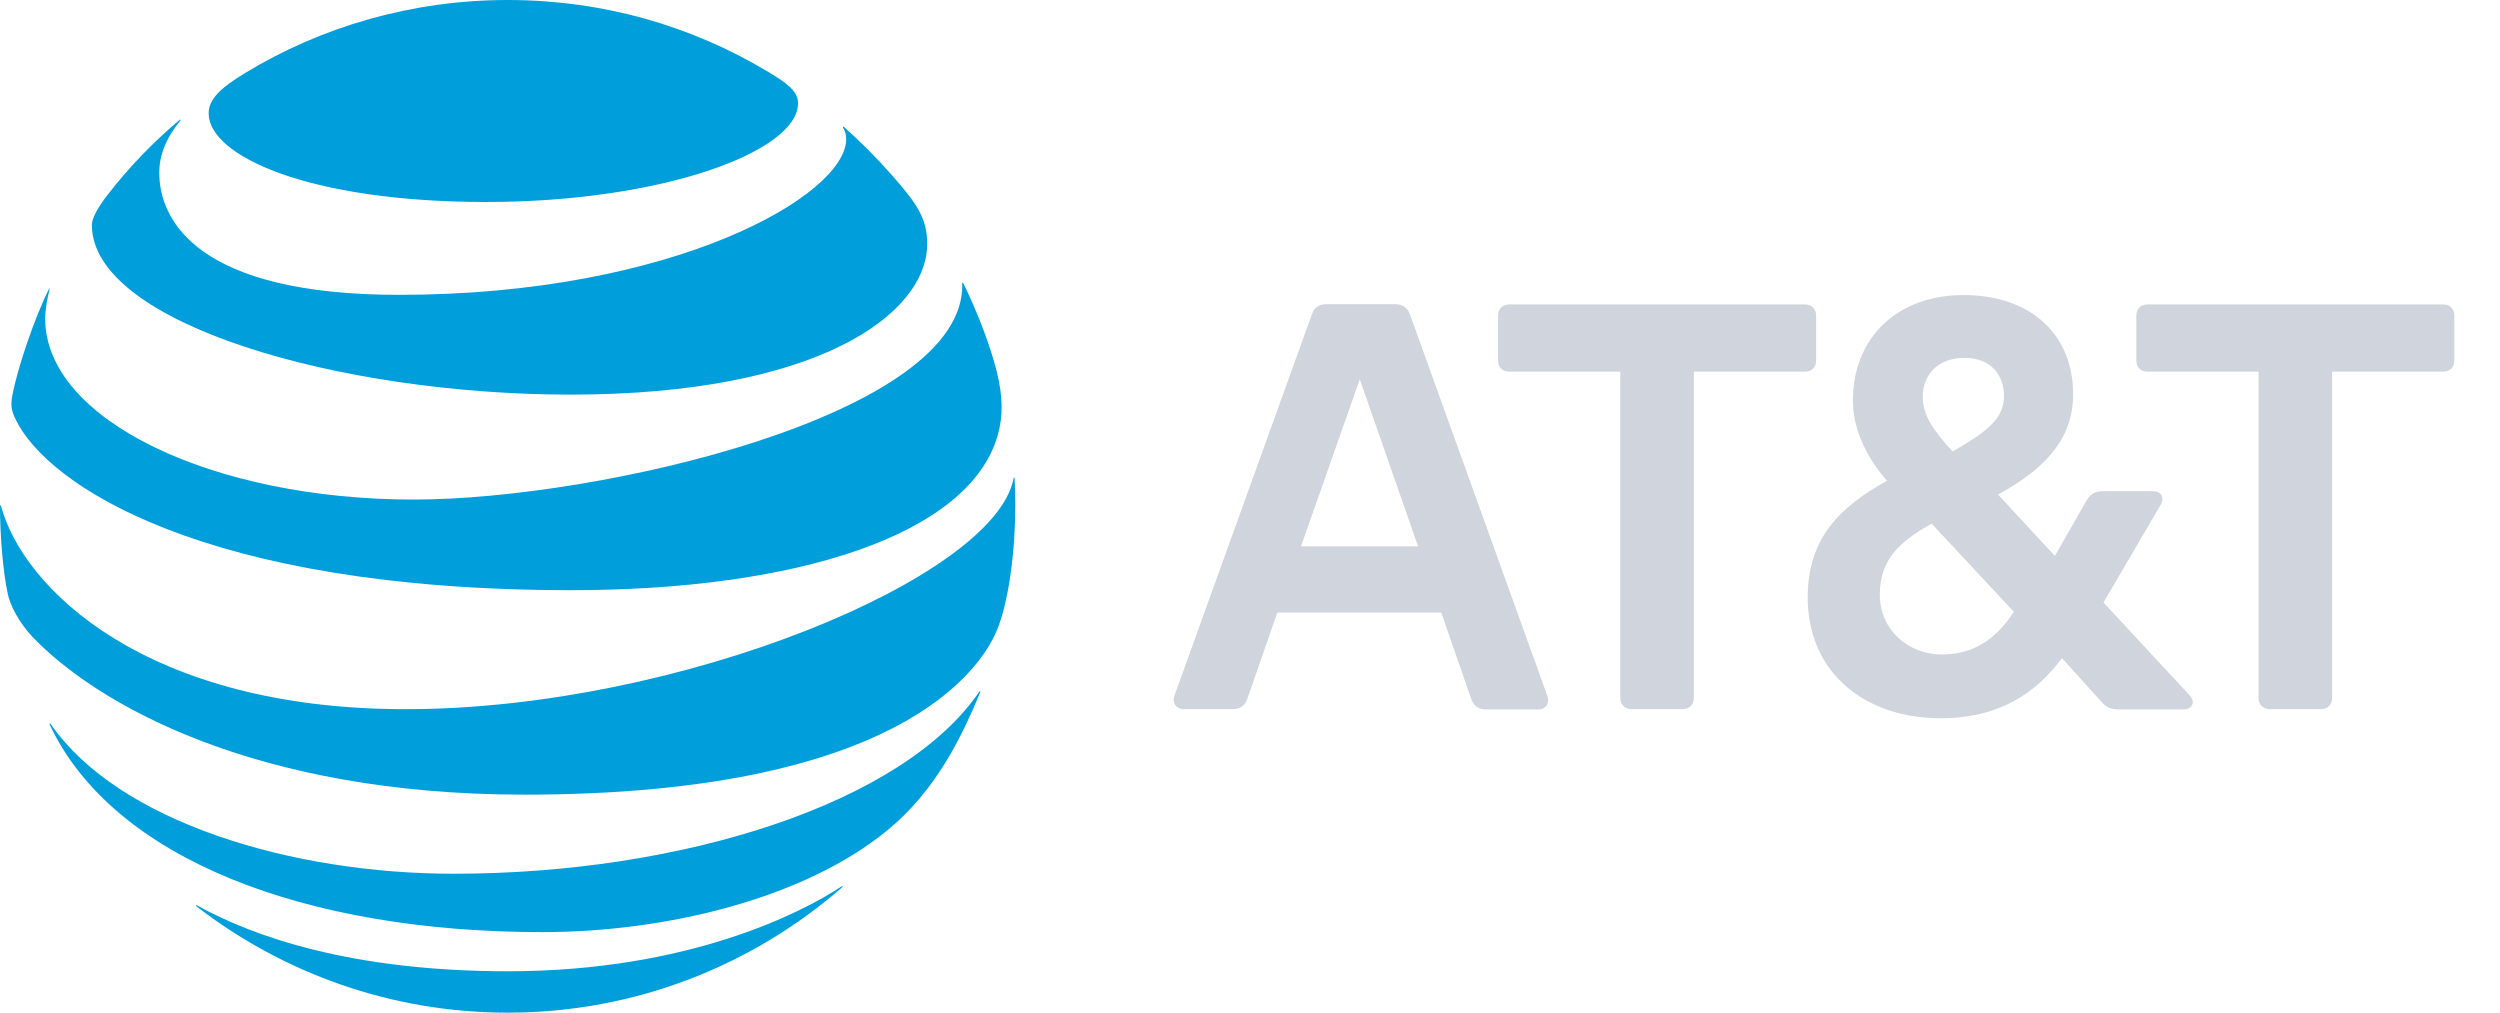
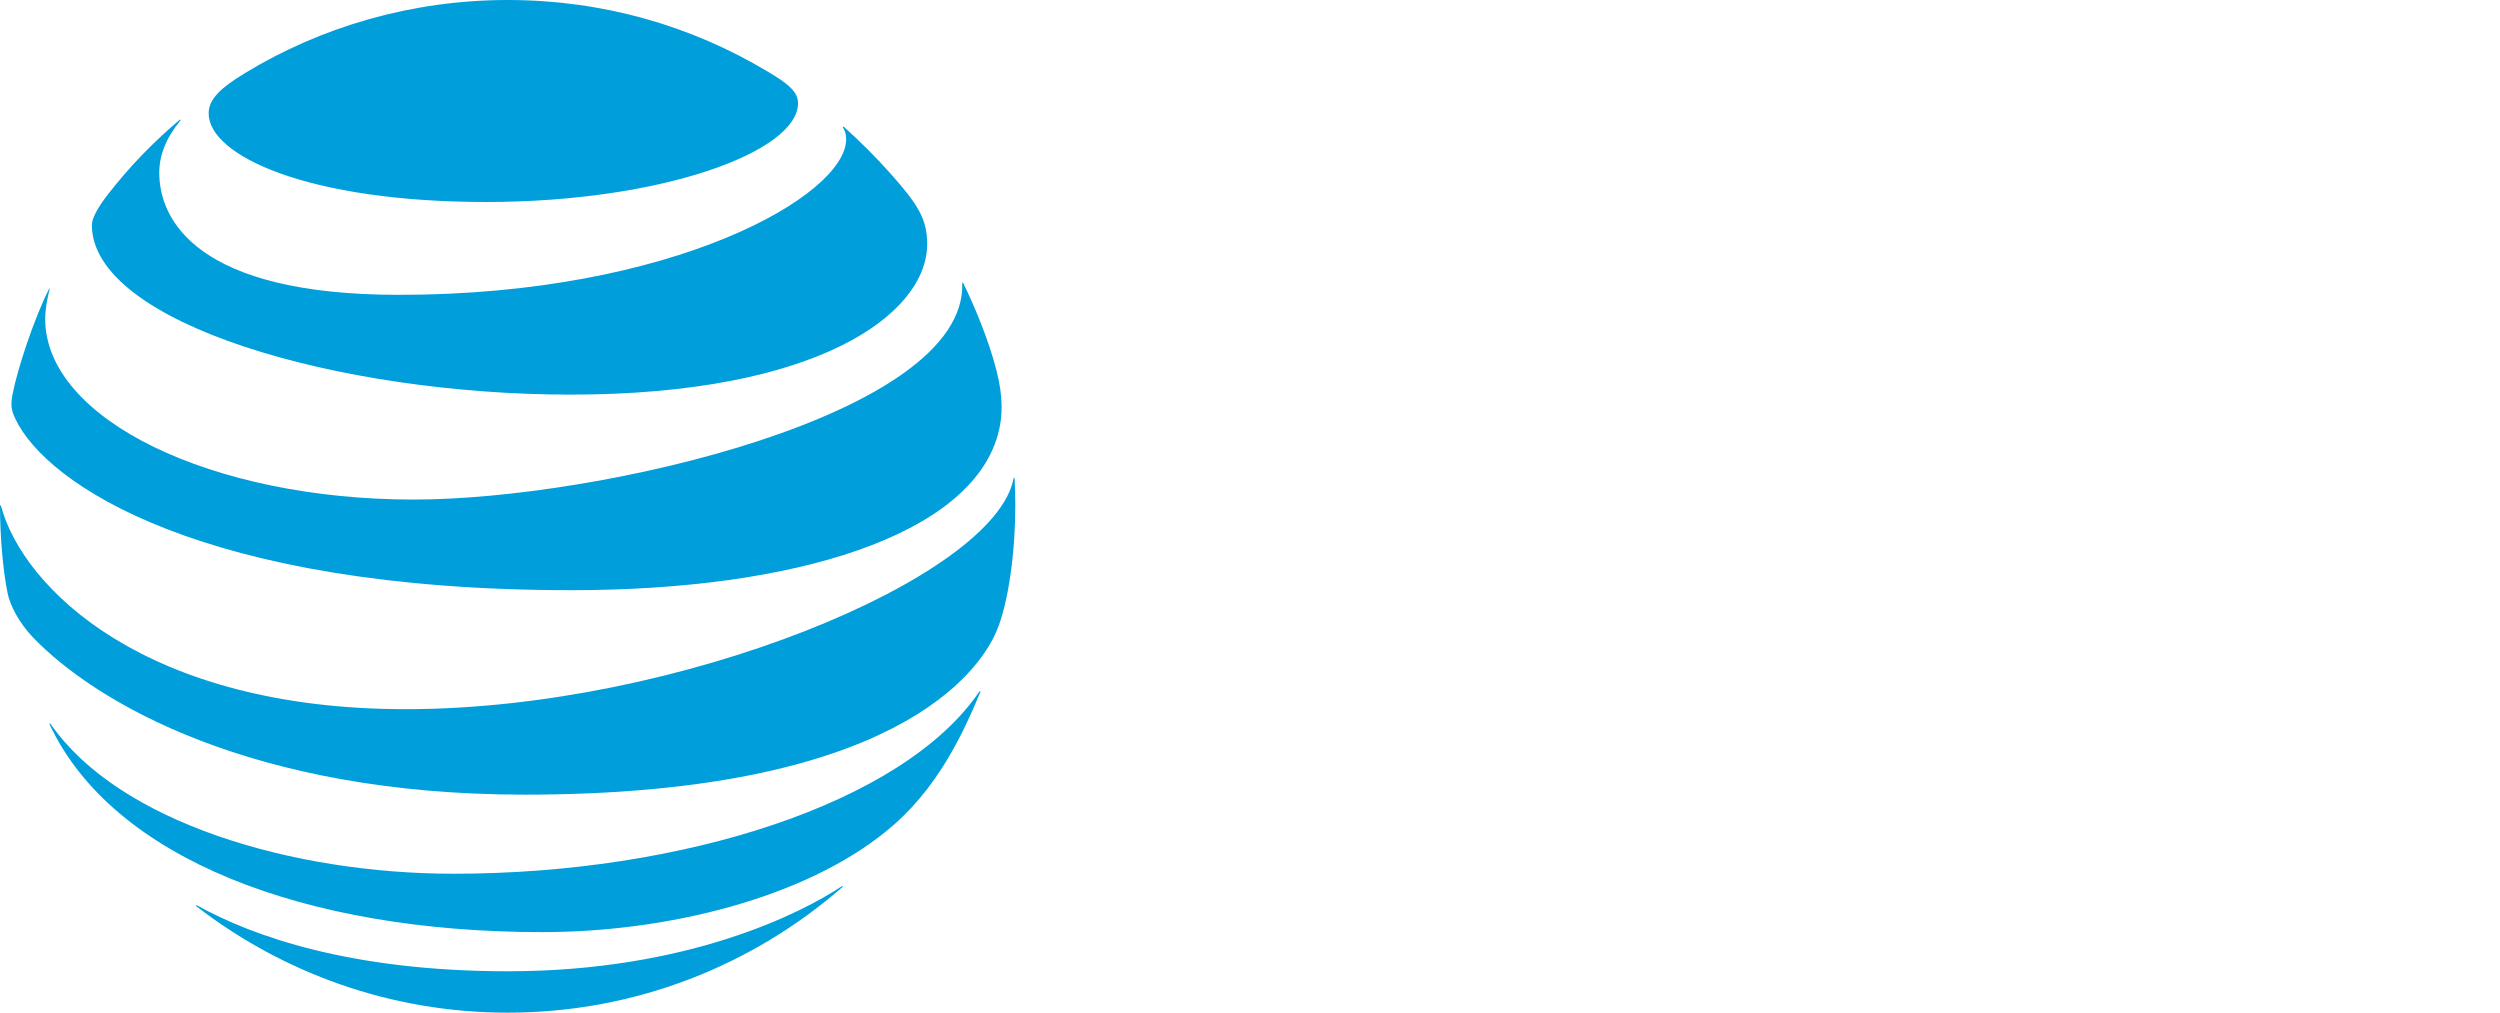
<svg xmlns="http://www.w3.org/2000/svg" width="79" height="32" viewBox="0 0 79 32" fill="none">
-   <path d="M71.722 22.409C71.511 22.409 71.371 22.261 71.371 22.059V11.745H67.859C67.649 11.745 67.508 11.605 67.508 11.395V9.97C67.508 9.76 67.649 9.62 67.859 9.62H77.207C77.418 9.62 77.558 9.768 77.558 9.97V11.395C77.558 11.605 77.418 11.745 77.207 11.745H73.696V22.059C73.696 22.269 73.548 22.409 73.345 22.409H71.722ZM44.811 17.264L42.969 11.986L41.112 17.264H44.811ZM48.899 21.997C48.977 22.207 48.852 22.417 48.626 22.417H46.956C46.715 22.417 46.574 22.308 46.488 22.082L45.544 19.358H40.363L39.419 22.074C39.341 22.3 39.193 22.409 38.951 22.409H37.383C37.172 22.409 37.032 22.199 37.11 21.989L41.456 9.931C41.534 9.706 41.682 9.612 41.924 9.612H44.07C44.312 9.612 44.468 9.706 44.553 9.931L48.899 21.997ZM61.36 20.681C62.382 20.681 63.077 20.183 63.638 19.334L61.04 16.548C60.041 17.108 59.402 17.669 59.402 18.79C59.402 19.903 60.299 20.681 61.36 20.681ZM62.078 11.309C61.243 11.309 60.759 11.838 60.759 12.539C60.759 13.084 61.048 13.559 61.703 14.267C62.843 13.613 63.326 13.208 63.326 12.508C63.326 11.854 62.913 11.309 62.078 11.309ZM69.186 21.965C69.397 22.191 69.264 22.417 69.007 22.417H66.97C66.697 22.417 66.556 22.355 66.377 22.145L65.16 20.798C64.341 21.888 63.201 22.697 61.313 22.697C58.972 22.697 57.123 21.288 57.123 18.875C57.123 17.023 58.122 16.026 59.628 15.193C58.887 14.345 58.551 13.45 58.551 12.664C58.551 10.679 59.948 9.324 62.047 9.324C64.192 9.324 65.511 10.585 65.511 12.461C65.511 14.057 64.356 14.952 63.139 15.629L64.934 17.567L65.94 15.808C66.065 15.598 66.213 15.52 66.471 15.52H68.023C68.281 15.52 68.421 15.699 68.265 15.972L66.471 19.039L69.186 21.965ZM53.175 22.409C53.386 22.409 53.526 22.261 53.526 22.059V11.745H57.037C57.248 11.745 57.389 11.605 57.389 11.395V9.97C57.389 9.76 57.248 9.62 57.037 9.62H47.69C47.479 9.62 47.339 9.768 47.339 9.97V11.395C47.339 11.605 47.479 11.745 47.69 11.745H51.201V22.059C51.201 22.269 51.349 22.409 51.552 22.409H53.175Z" fill="#D0D5DD" />
  <path d="M6.203 28.637C8.926 30.739 12.336 32 16.042 32C20.091 32 23.79 30.498 26.614 28.038C26.646 28.007 26.63 27.991 26.599 28.007C25.335 28.848 21.73 30.692 16.05 30.692C11.111 30.692 7.998 29.595 6.234 28.614C6.195 28.591 6.18 28.614 6.203 28.637ZM17.134 29.455C21.082 29.455 25.421 28.38 28.019 26.255C28.729 25.679 29.408 24.909 30.009 23.873C30.36 23.274 30.695 22.566 30.976 21.873C30.992 21.842 30.968 21.826 30.945 21.858C28.534 25.399 21.543 27.61 14.333 27.61C9.23 27.61 3.745 25.983 1.6 22.877C1.576 22.846 1.561 22.862 1.568 22.893C3.558 27.135 9.628 29.455 17.134 29.455ZM12.82 22.41C4.611 22.41 0.733 18.596 0.031 15.988C0.023 15.957 0 15.965 0 15.996C0 16.876 0.086 18.004 0.242 18.752C0.312 19.117 0.609 19.694 1.046 20.145C3.035 22.215 7.99 25.111 16.573 25.111C28.269 25.111 30.945 21.227 31.491 19.943C31.881 19.032 32.084 17.374 32.084 15.988C32.084 15.654 32.076 15.381 32.061 15.124C32.061 15.085 32.037 15.078 32.029 15.117C31.444 18.253 21.457 22.41 12.82 22.41ZM1.545 9.138C1.077 10.072 0.554 11.645 0.398 12.454C0.328 12.805 0.359 12.968 0.484 13.233C1.467 15.319 6.445 18.65 18.055 18.65C25.14 18.65 30.641 16.915 31.53 13.746C31.694 13.163 31.702 12.548 31.491 11.715C31.257 10.789 30.812 9.707 30.438 8.944C30.422 8.92 30.407 8.92 30.407 8.952C30.547 13.108 18.929 15.786 13.069 15.786C6.718 15.786 1.428 13.264 1.428 10.072C1.428 9.769 1.49 9.458 1.568 9.138C1.584 9.115 1.561 9.107 1.545 9.138ZM26.638 4.032C26.708 4.141 26.739 4.25 26.739 4.398C26.739 6.173 21.285 9.317 12.609 9.317C6.234 9.317 5.033 6.959 5.033 5.457C5.033 4.919 5.236 4.375 5.696 3.814C5.719 3.783 5.696 3.767 5.672 3.791C4.845 4.491 4.081 5.278 3.418 6.134C3.098 6.539 2.903 6.897 2.903 7.107C2.903 10.22 10.721 12.47 18.032 12.47C25.819 12.47 29.299 9.932 29.299 7.706C29.299 6.912 28.986 6.445 28.191 5.542C27.676 4.958 27.184 4.476 26.669 4.009C26.638 3.993 26.622 4.009 26.638 4.032ZM24.25 2.257C21.847 0.817 19.054 0 16.042 0C13.015 0 10.136 0.848 7.725 2.32C6.999 2.763 6.593 3.121 6.593 3.581C6.593 4.927 9.753 6.383 15.363 6.383C20.911 6.383 25.218 4.795 25.218 3.261C25.218 2.896 24.898 2.639 24.25 2.257Z" fill="#009FDB" />
</svg>